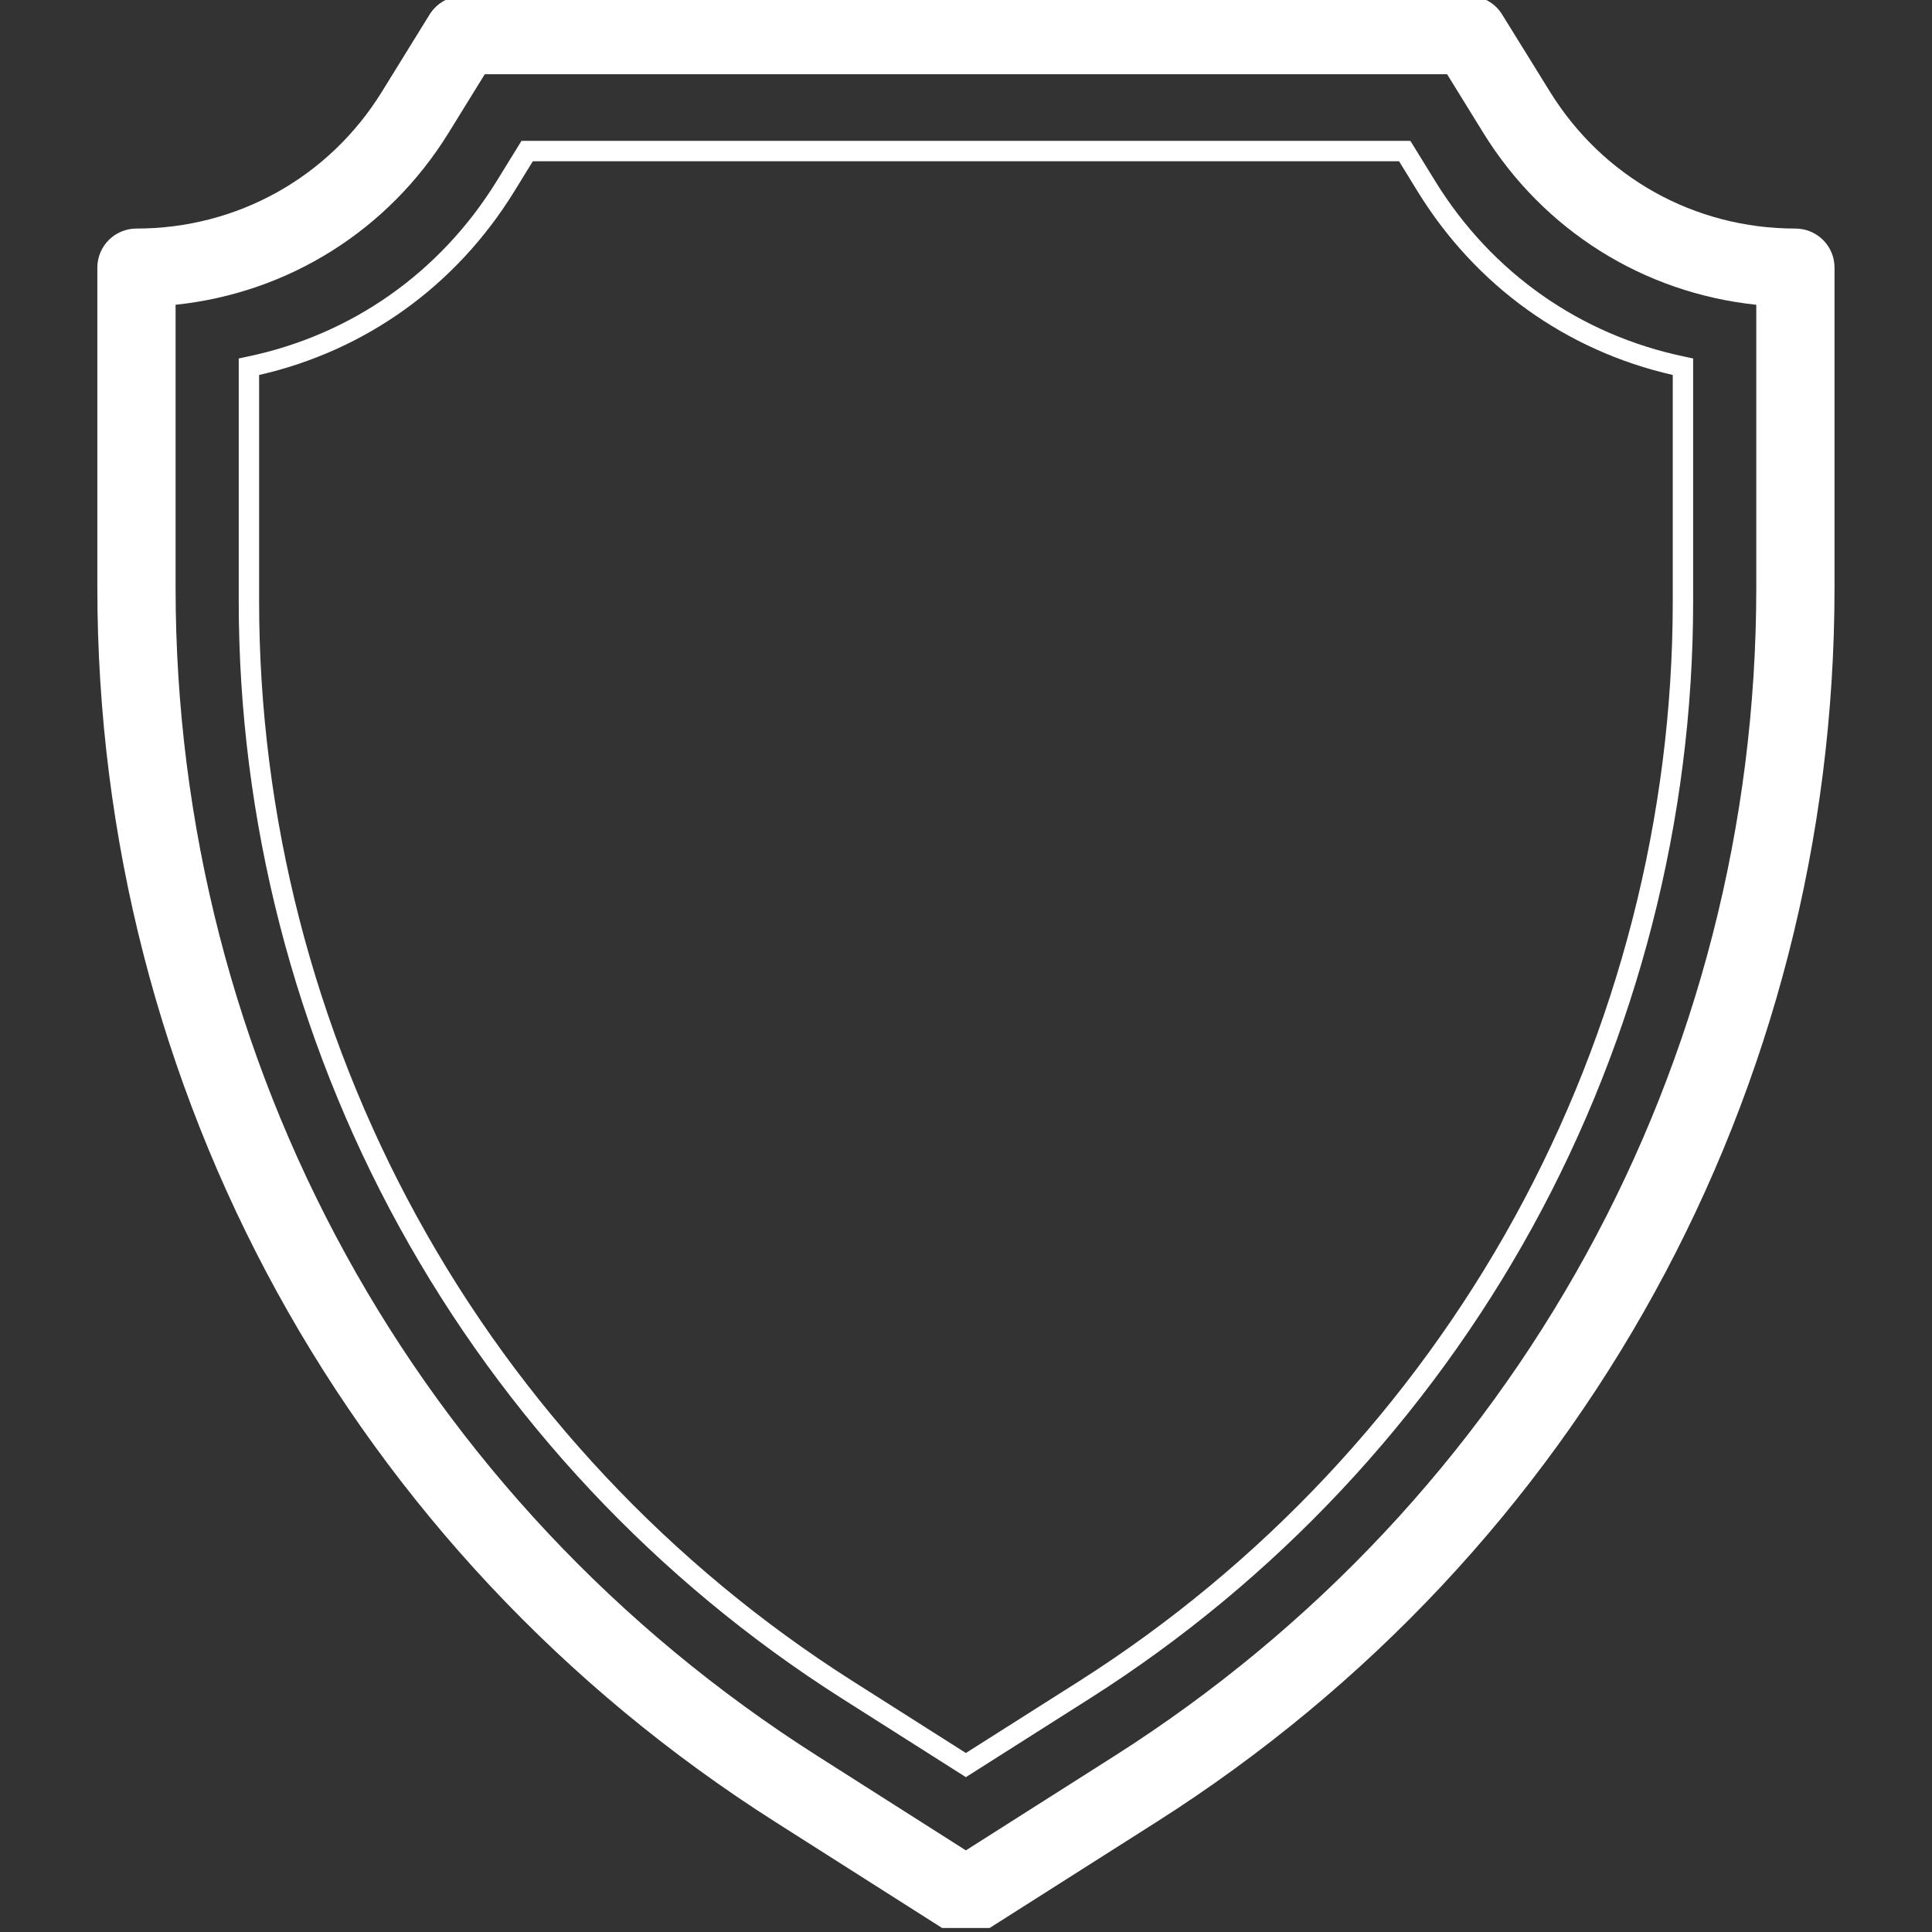
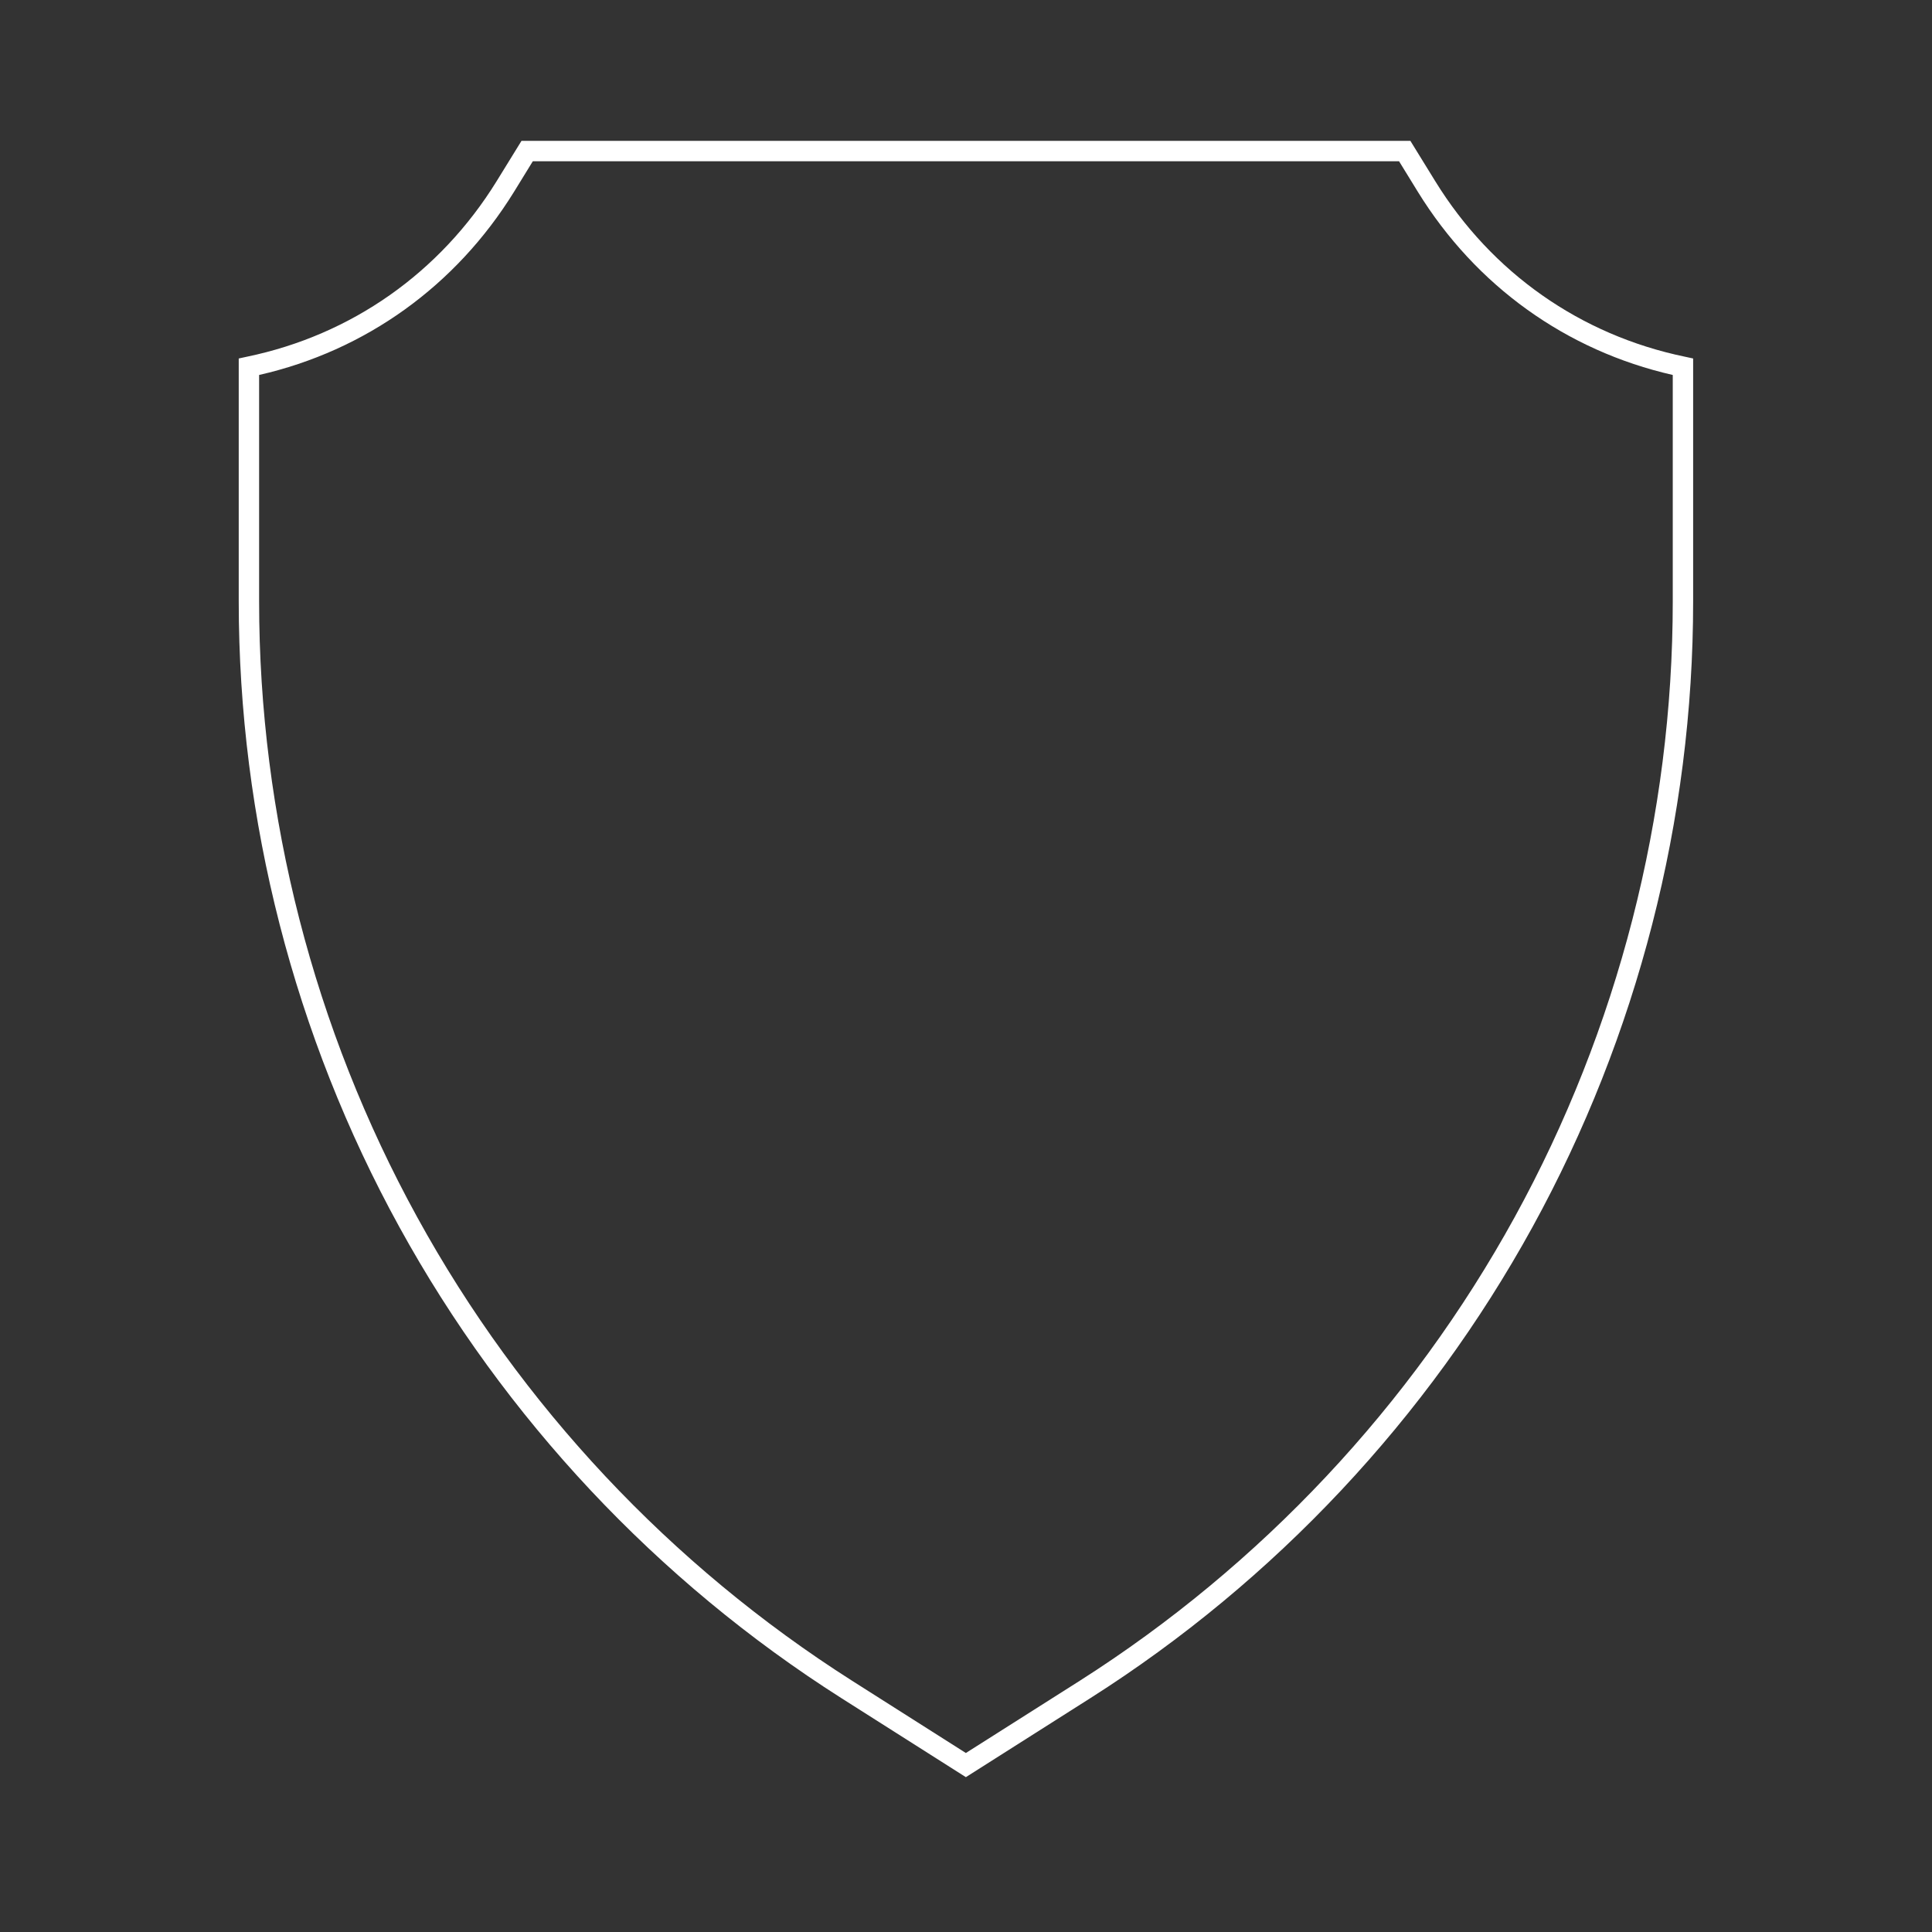
<svg xmlns="http://www.w3.org/2000/svg" version="1.0" preserveAspectRatio="xMidYMid meet" height="80" viewBox="0 0 60 60" zoomAndPan="magnify" width="80">
  <rect x="0" y="0" width="60" height="60" fill="#333333" stroke="none" />
  <defs>
    <clipPath id="85cd99ade6">
-       <path clip-rule="nonzero" d="M 3 0 L 57 0 L 57 59.875 L 3 59.875 Z M 3 0" />
-     </clipPath>
+       </clipPath>
  </defs>
  <g clip-path="url(#85cd99ade6)">
-     <path fill-rule="nonzero" fill-opacity="1" d="M 5.453 9.465 L 5.453 18.246 C 5.453 33.039 12.906 46.605 25.395 54.539 L 29.996 57.465 L 34.602 54.539 C 47.086 46.605 54.543 33.039 54.543 18.246 L 54.543 9.465 C 51.047 9.098 47.938 7.16 46.062 4.121 L 44.941 2.305 L 15.055 2.305 L 13.934 4.121 C 12.059 7.16 8.949 9.098 5.453 9.465 Z M 29.996 60.121 C 29.77 60.121 29.543 60.059 29.344 59.93 L 24.09 56.59 C 10.898 48.211 3.023 33.875 3.023 18.246 L 3.023 8.312 C 3.023 7.641 3.566 7.098 4.238 7.098 C 7.367 7.098 10.219 5.508 11.863 2.844 L 13.34 0.453 C 13.562 0.094 13.953 -0.125 14.375 -0.125 L 45.621 -0.125 C 46.043 -0.125 46.434 0.094 46.652 0.453 L 48.133 2.844 C 49.777 5.508 52.625 7.098 55.758 7.098 C 56.43 7.098 56.973 7.641 56.973 8.312 L 56.973 18.246 C 56.973 33.875 49.098 48.211 35.906 56.59 L 30.648 59.93 C 30.449 60.059 30.223 60.121 29.996 60.121" fill="#ffffff" />
-   </g>
+     </g>
  <path fill-rule="nonzero" fill-opacity="1" d="M 8.047 11.645 L 8.047 18.676 C 8.047 25.344 9.746 31.957 12.957 37.801 C 16.164 43.645 20.836 48.621 26.465 52.199 L 29.996 54.441 L 33.531 52.199 C 39.156 48.621 43.828 43.645 47.039 37.801 C 50.25 31.957 51.949 25.344 51.949 18.676 L 51.949 11.645 C 48.641 10.891 45.836 8.879 44.035 5.961 L 43.449 5.008 L 16.547 5.008 L 15.961 5.961 C 14.156 8.879 11.355 10.891 8.047 11.645 Z M 29.996 55.191 L 26.125 52.734 C 20.41 49.102 15.664 44.043 12.402 38.105 C 9.137 32.168 7.414 25.449 7.414 18.676 L 7.414 11.133 L 7.668 11.078 C 10.91 10.406 13.664 8.473 15.422 5.629 L 16.195 4.375 L 43.801 4.375 L 44.574 5.629 C 46.328 8.473 49.082 10.406 52.328 11.078 L 52.582 11.133 L 52.582 18.676 C 52.582 25.449 50.855 32.168 47.594 38.105 C 44.332 44.043 39.586 49.102 33.867 52.734 L 29.996 55.191" fill="#ffffff" />
</svg>